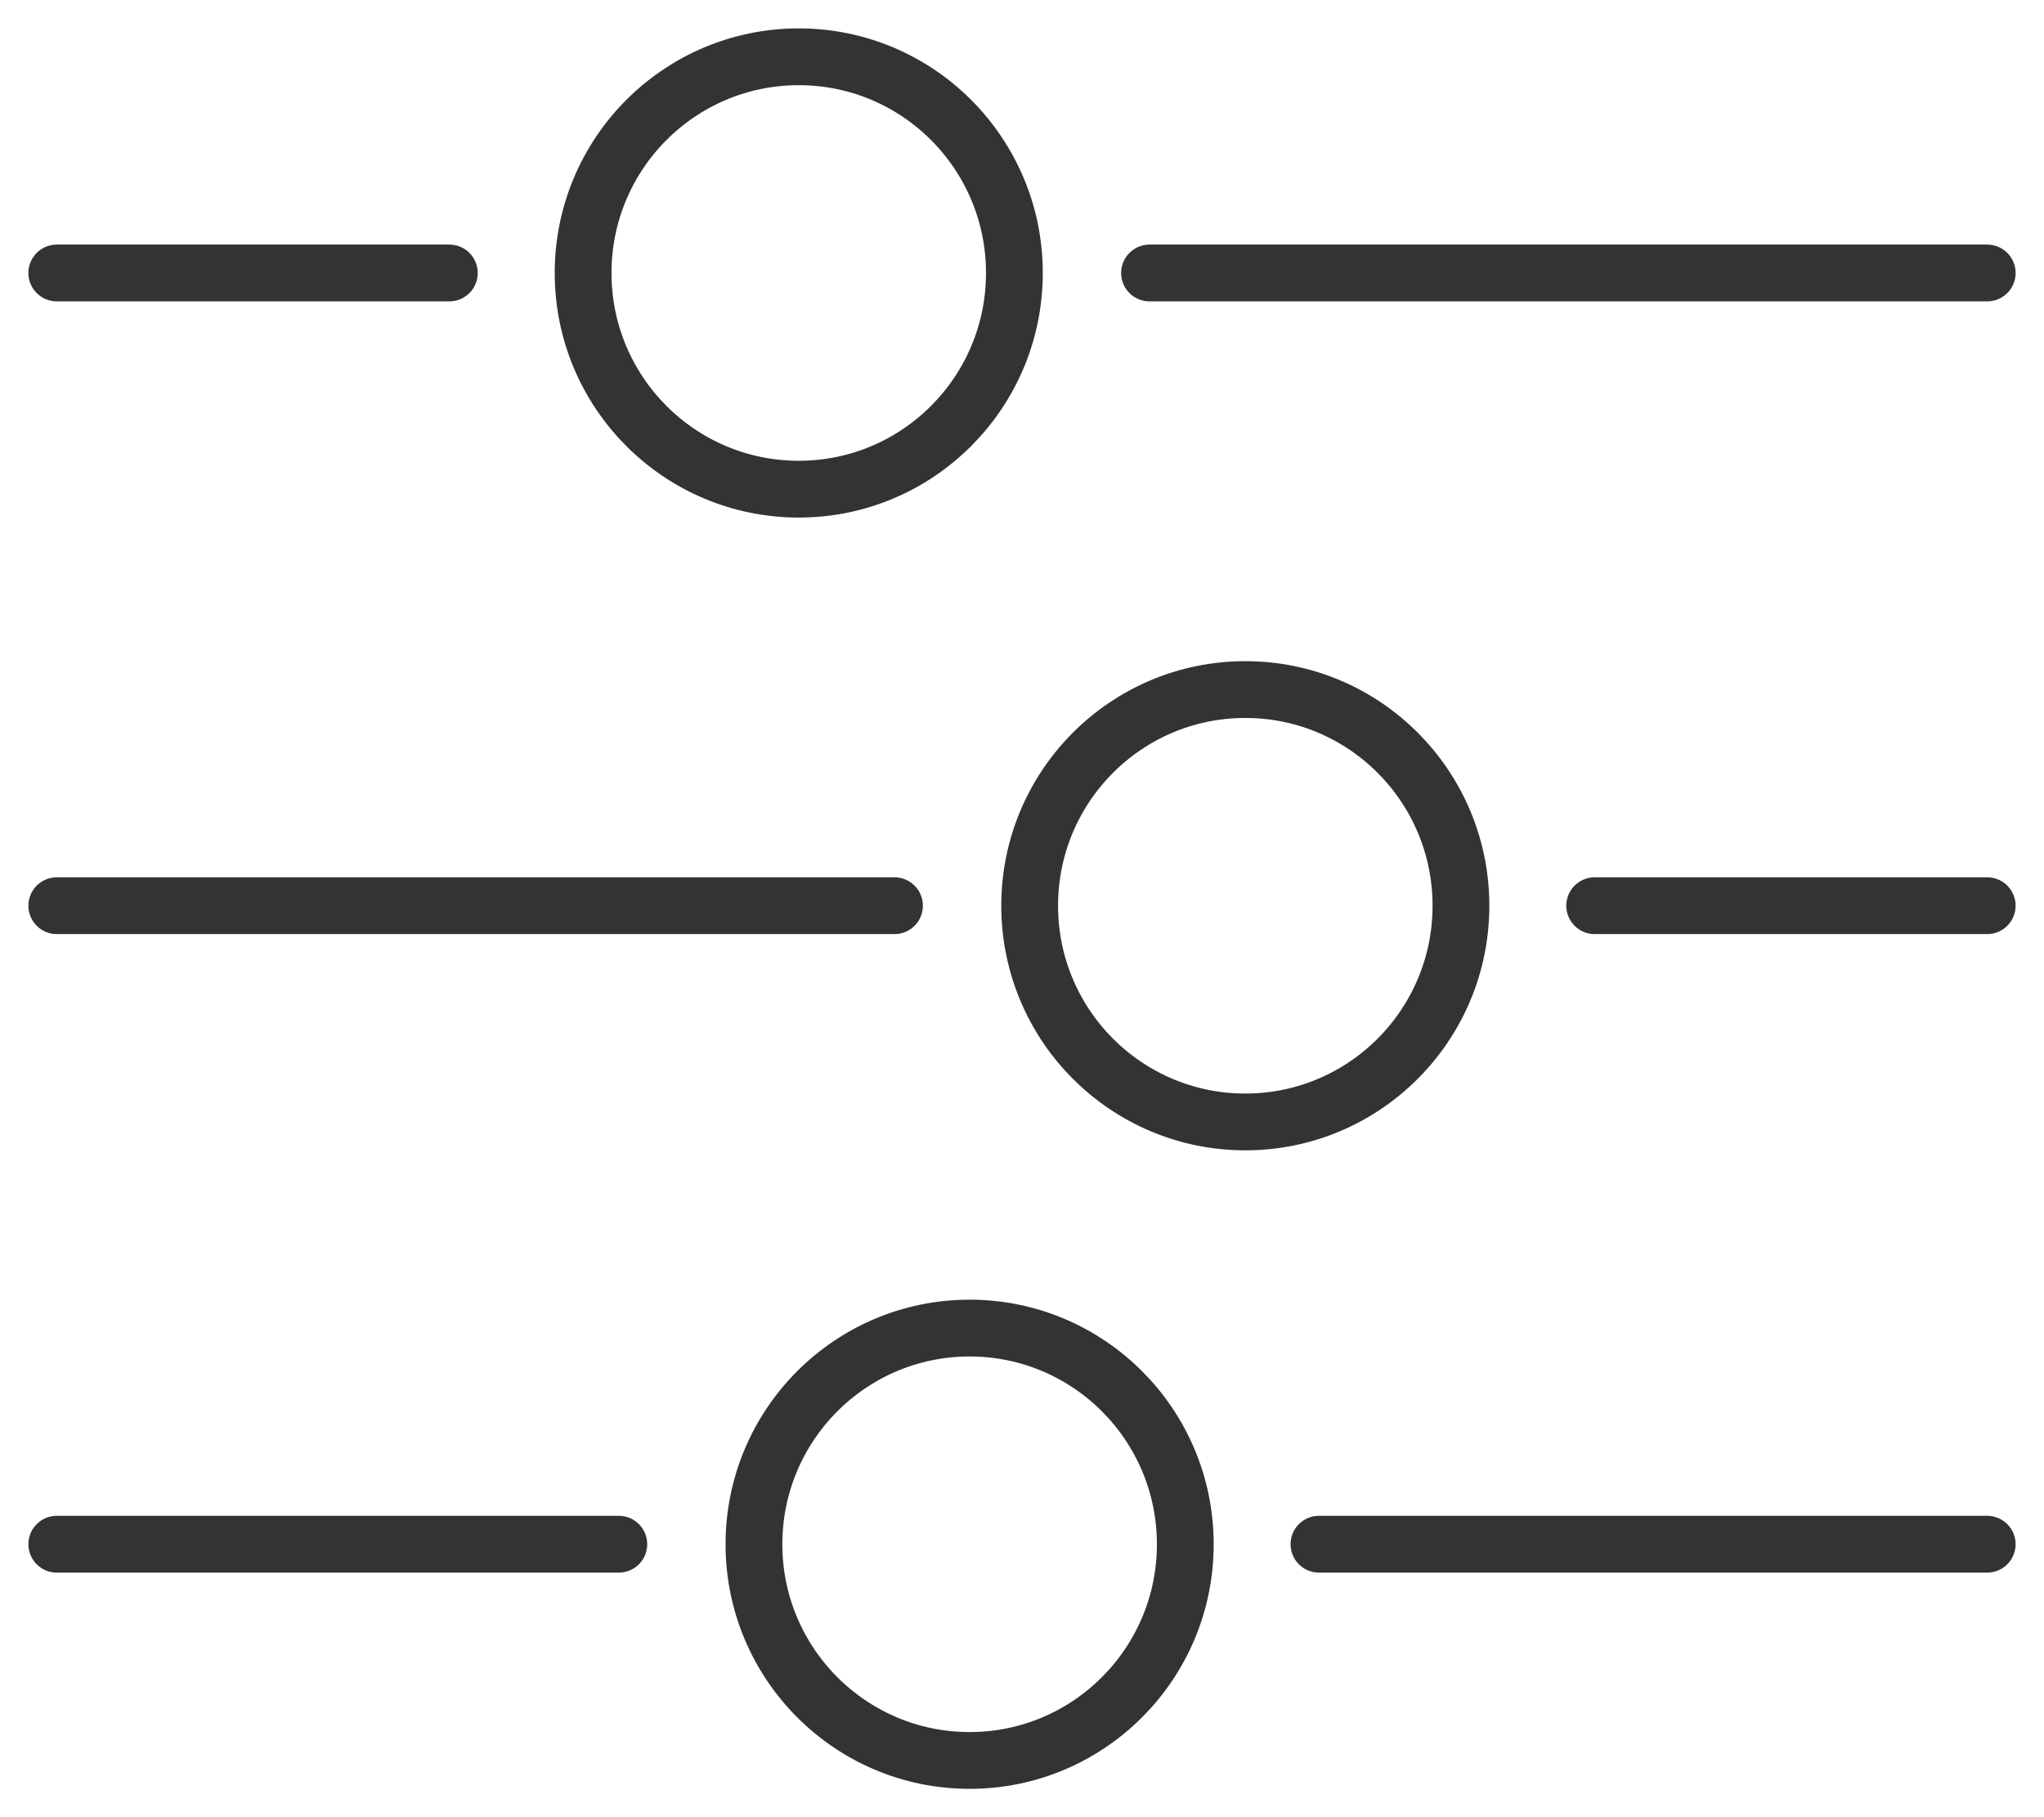
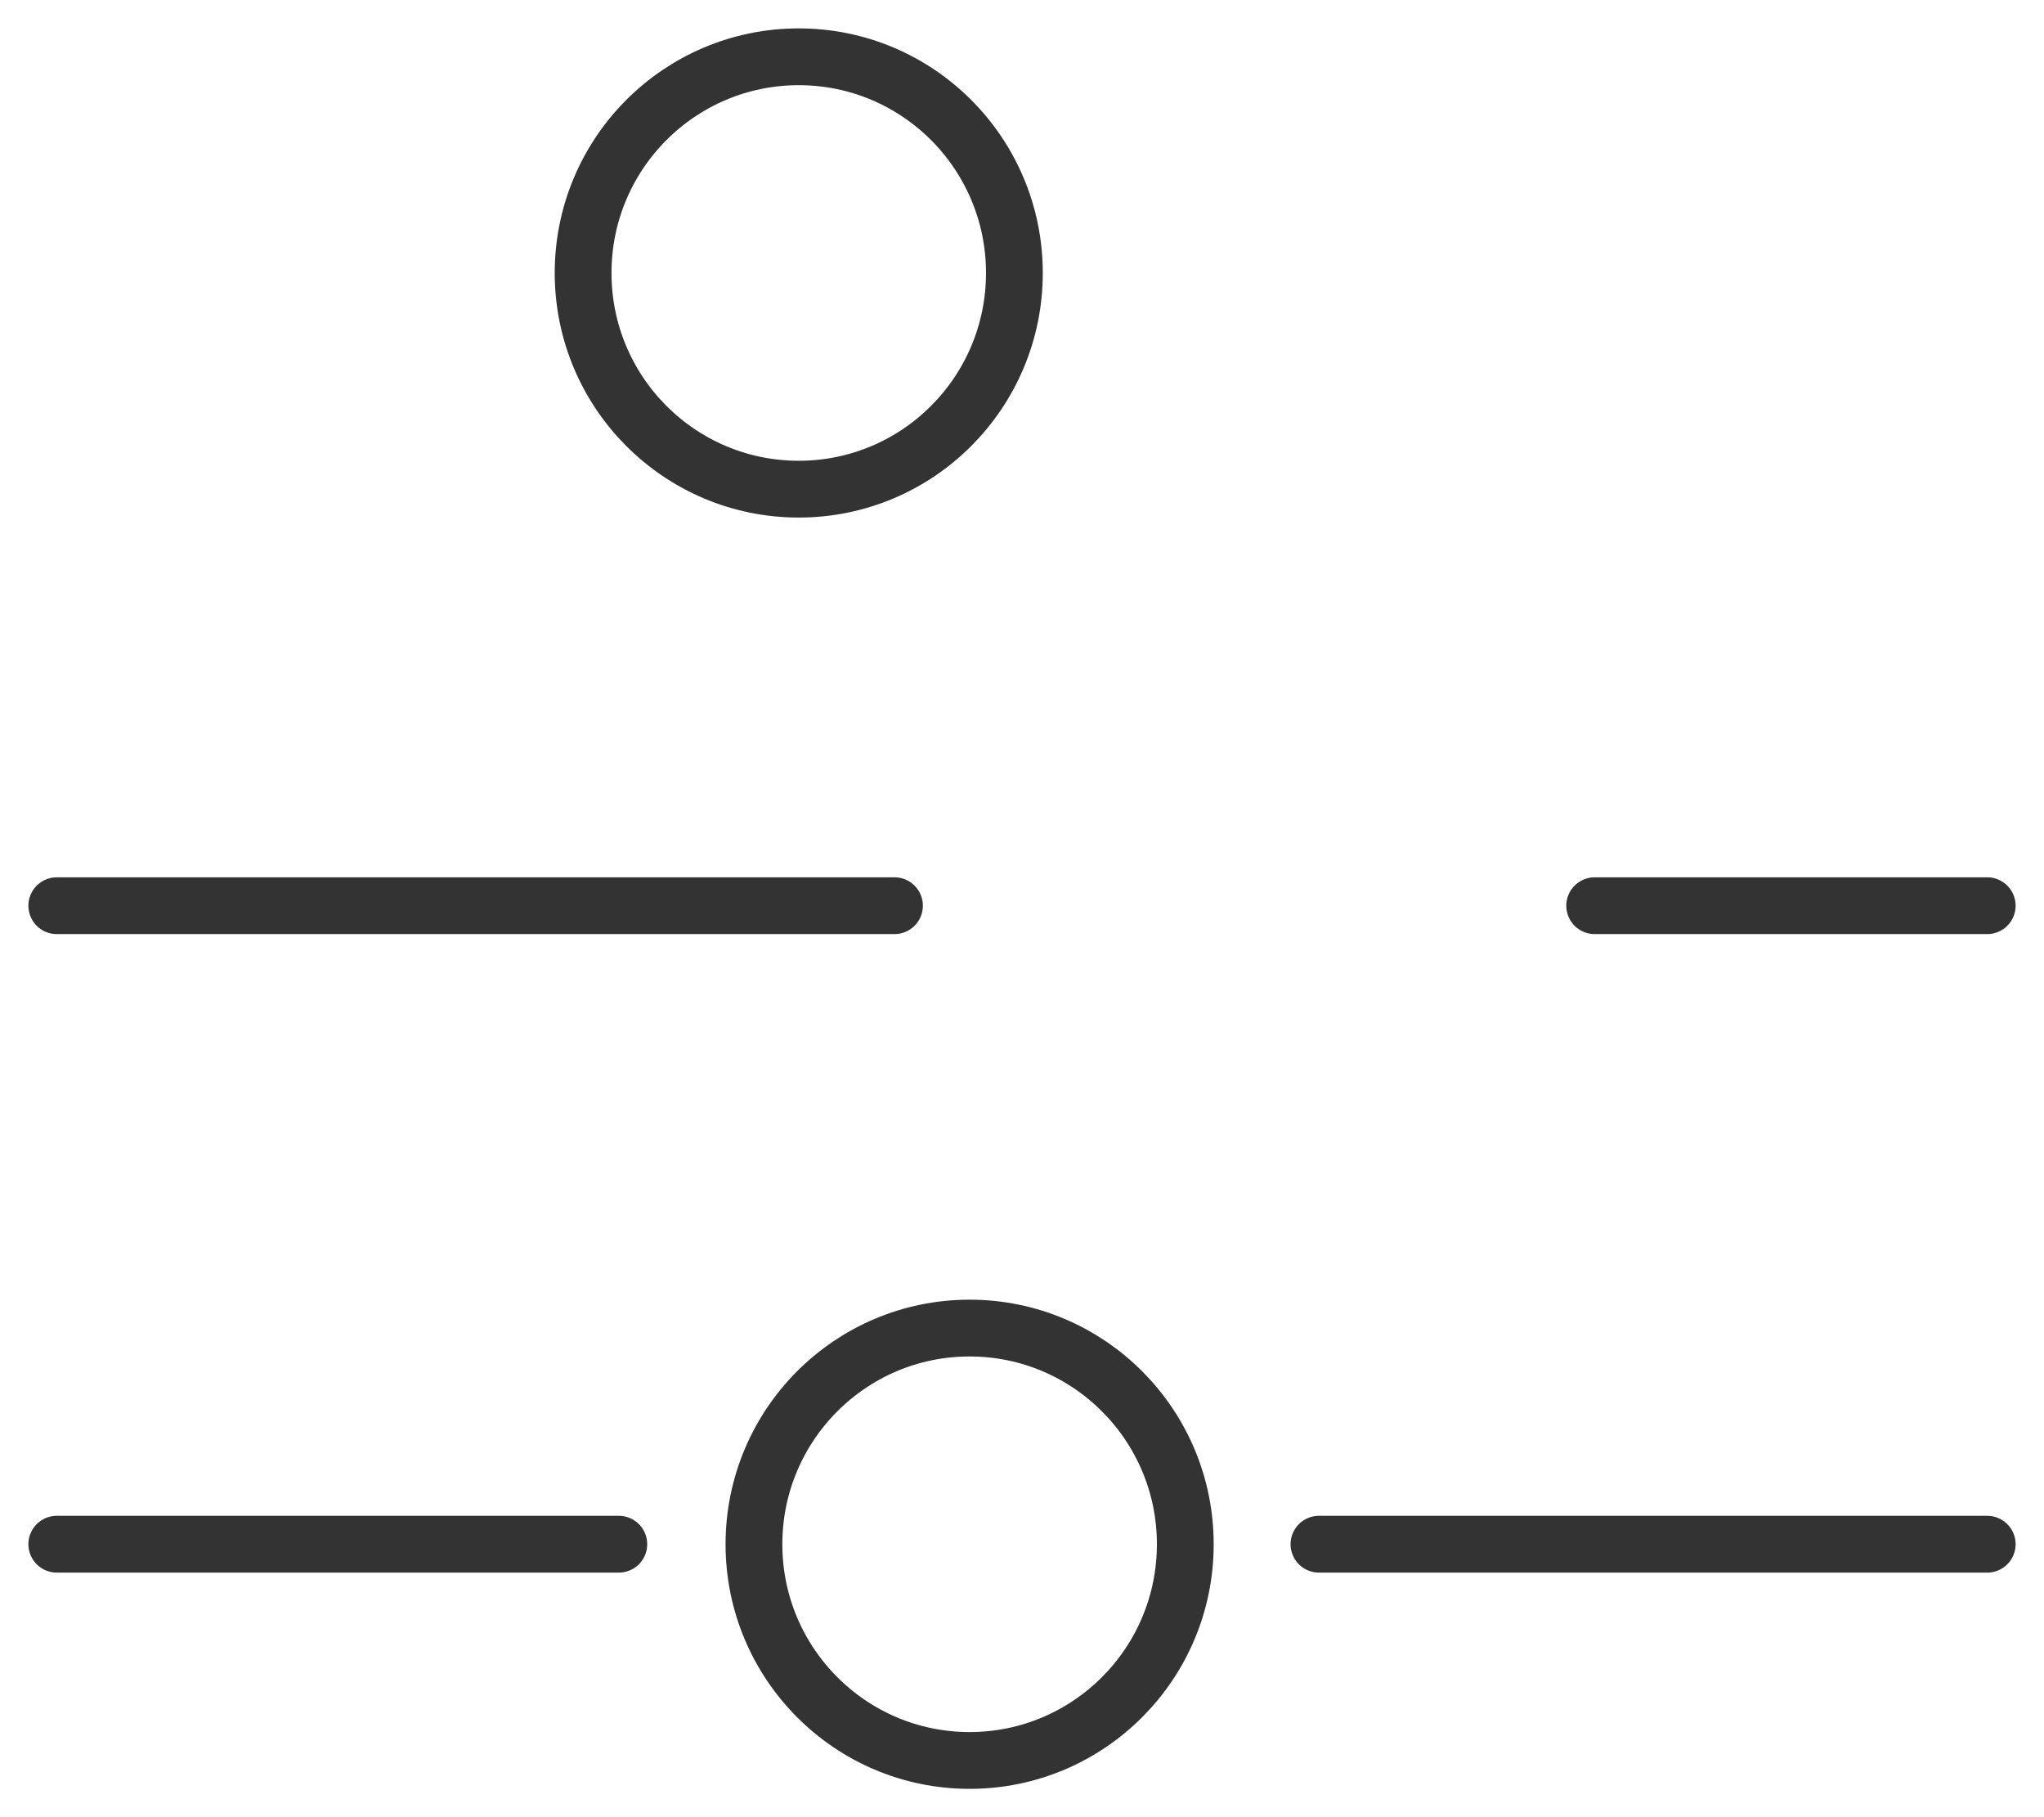
<svg xmlns="http://www.w3.org/2000/svg" width="36" height="32" viewBox="0 0 36 32" fill="none">
  <g opacity="0.8">
-     <path d="M1 4.807H7.914" stroke="black" stroke-miterlimit="10" stroke-linecap="round" />
-     <path d="M20.246 4.807H35" stroke="black" stroke-miterlimit="10" stroke-linecap="round" />
    <path d="M14.068 8.614C16.165 8.614 17.866 6.91 17.866 4.807C17.866 2.704 16.165 1 14.068 1C11.97 1 10.27 2.704 10.27 4.807C10.27 6.91 11.97 8.614 14.068 8.614Z" stroke="black" stroke-miterlimit="10" stroke-linecap="round" />
    <path d="M35 15.949H28.086" stroke="black" stroke-miterlimit="10" stroke-linecap="round" />
    <path d="M15.754 15.949H1" stroke="black" stroke-miterlimit="10" stroke-linecap="round" />
-     <path d="M21.933 19.757C24.031 19.757 25.731 18.052 25.731 15.95C25.731 13.847 24.031 12.143 21.933 12.143C19.835 12.143 18.135 13.847 18.135 15.95C18.135 18.052 19.835 19.757 21.933 19.757Z" stroke="black" stroke-miterlimit="10" stroke-linecap="round" />
    <path d="M35 27.193H23.23" stroke="black" stroke-miterlimit="10" stroke-linecap="round" />
    <path d="M10.899 27.193H1" stroke="black" stroke-miterlimit="10" stroke-linecap="round" />
    <path d="M17.077 31.001C19.175 31.001 20.876 29.296 20.876 27.194C20.876 25.091 19.175 23.387 17.077 23.387C14.98 23.387 13.279 25.091 13.279 27.194C13.279 29.296 14.98 31.001 17.077 31.001Z" stroke="black" stroke-miterlimit="10" stroke-linecap="round" />
  </g>
</svg>